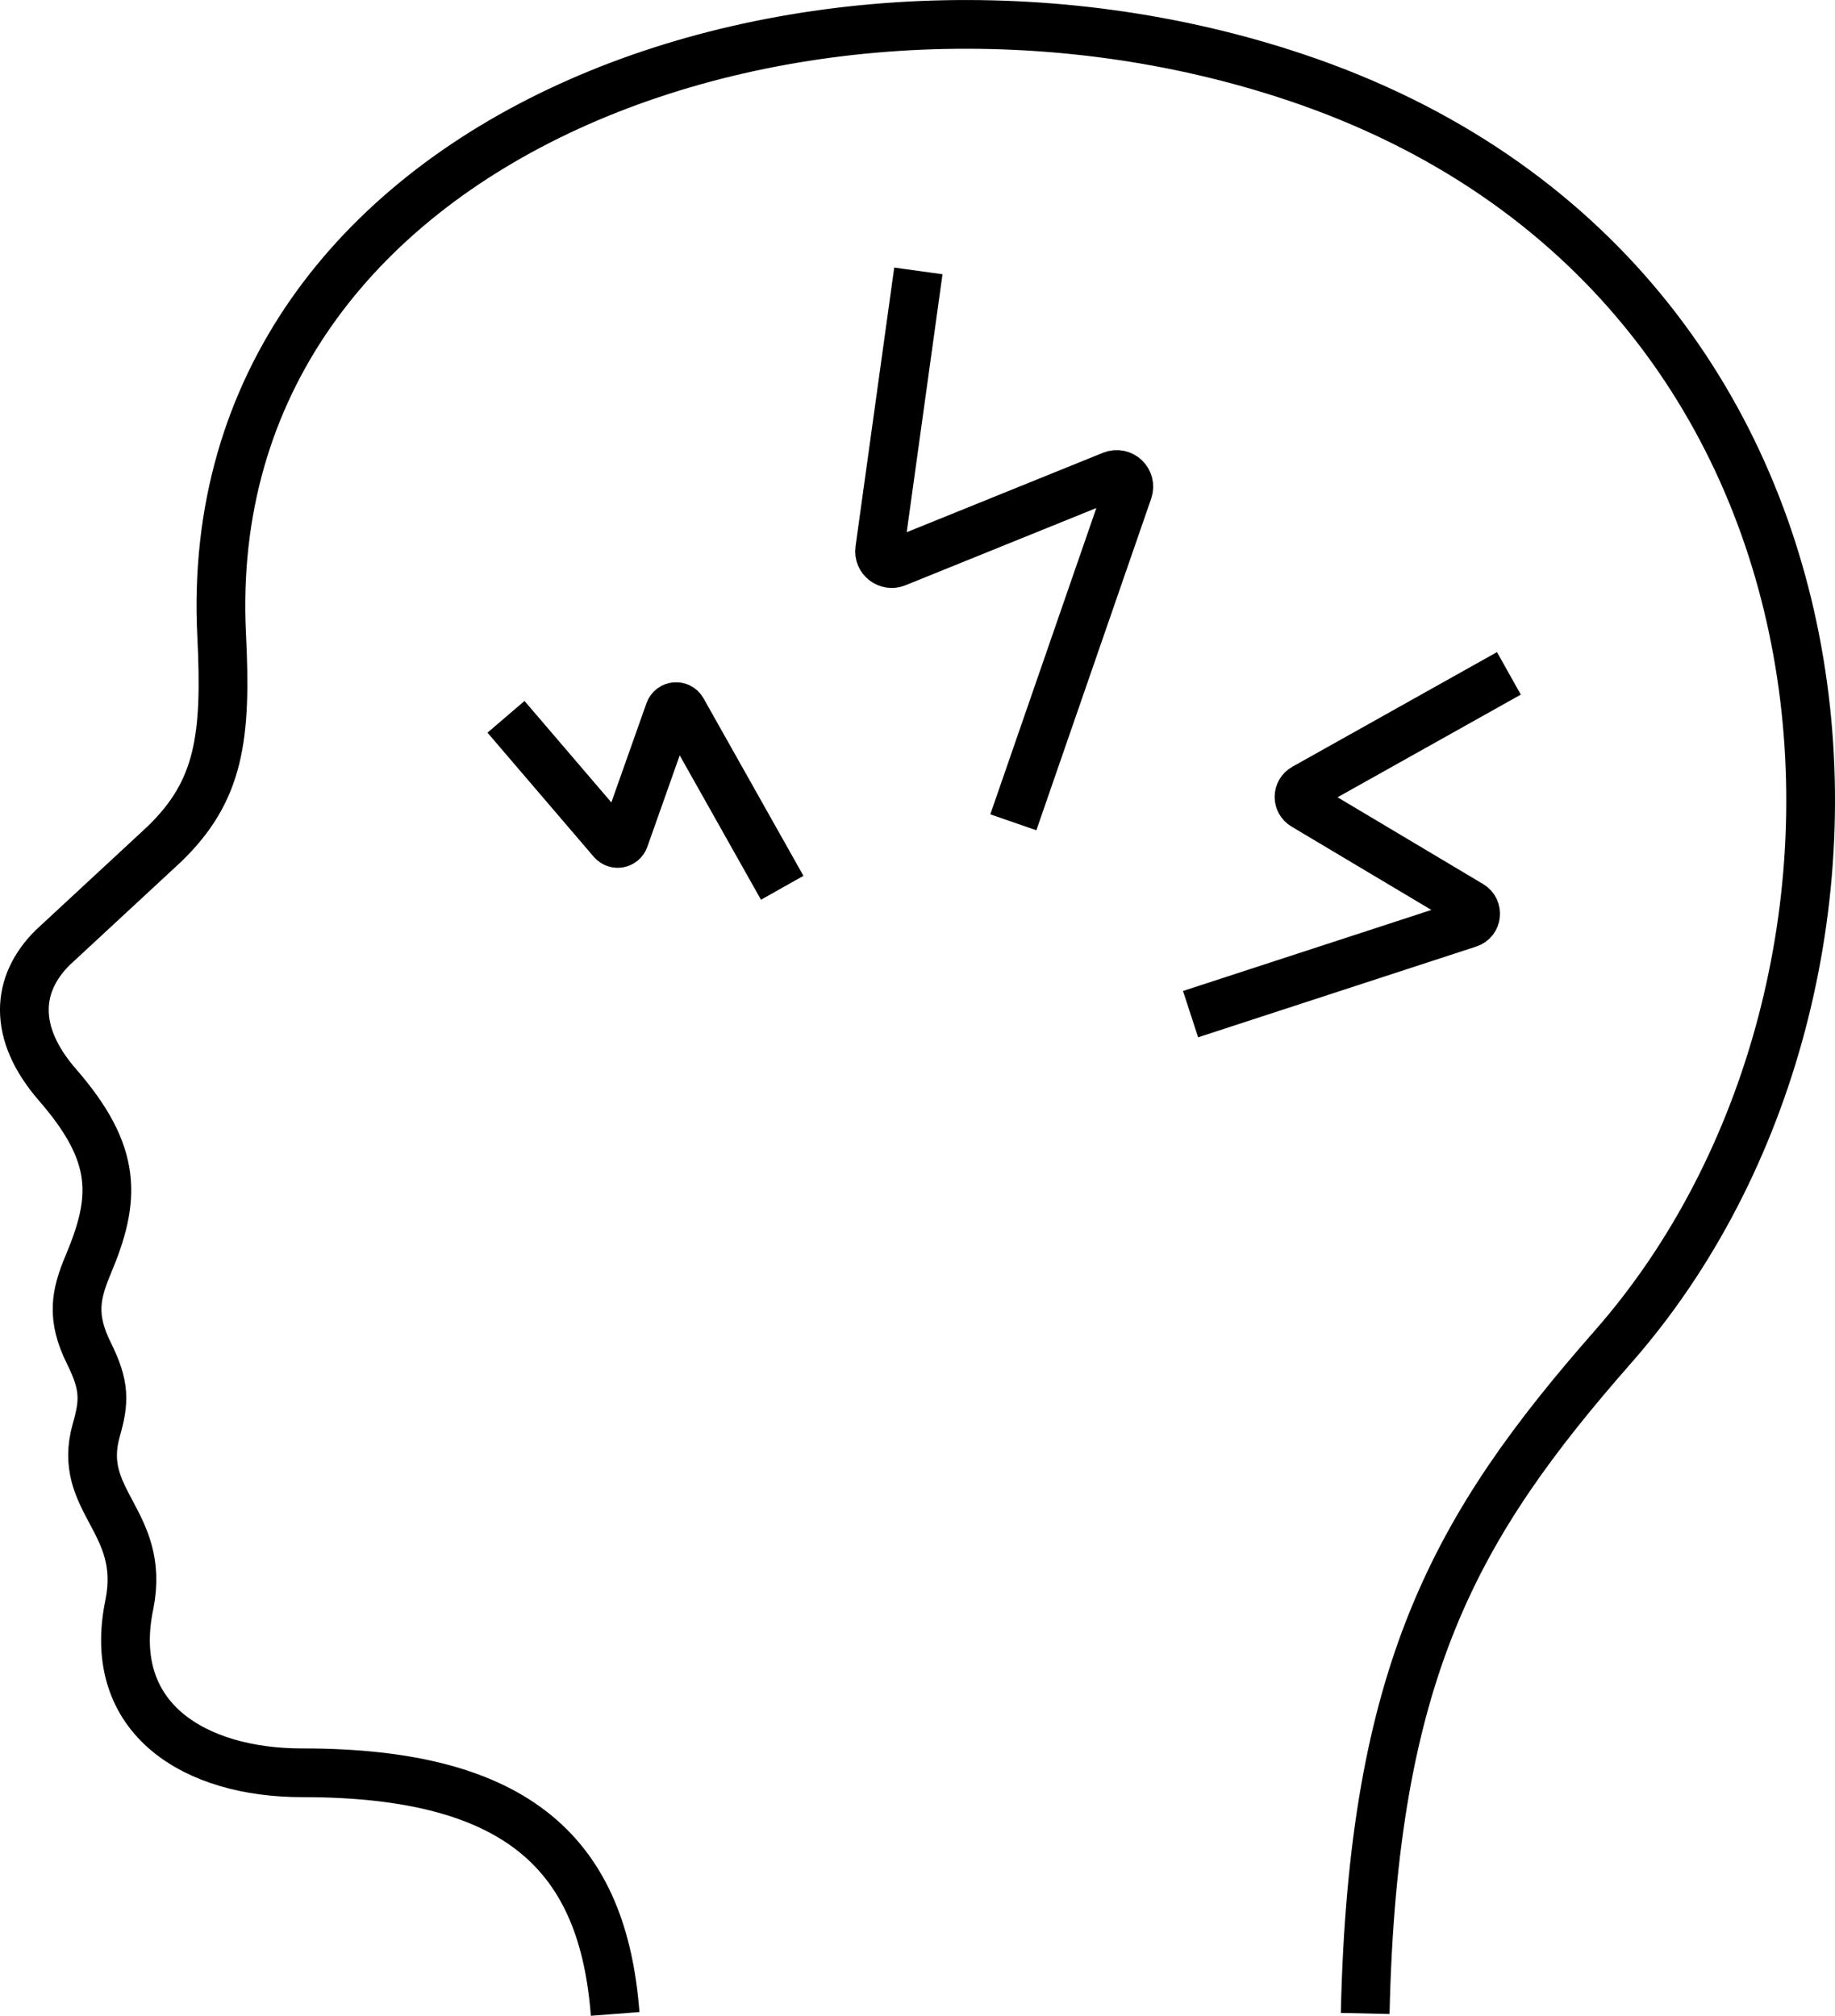
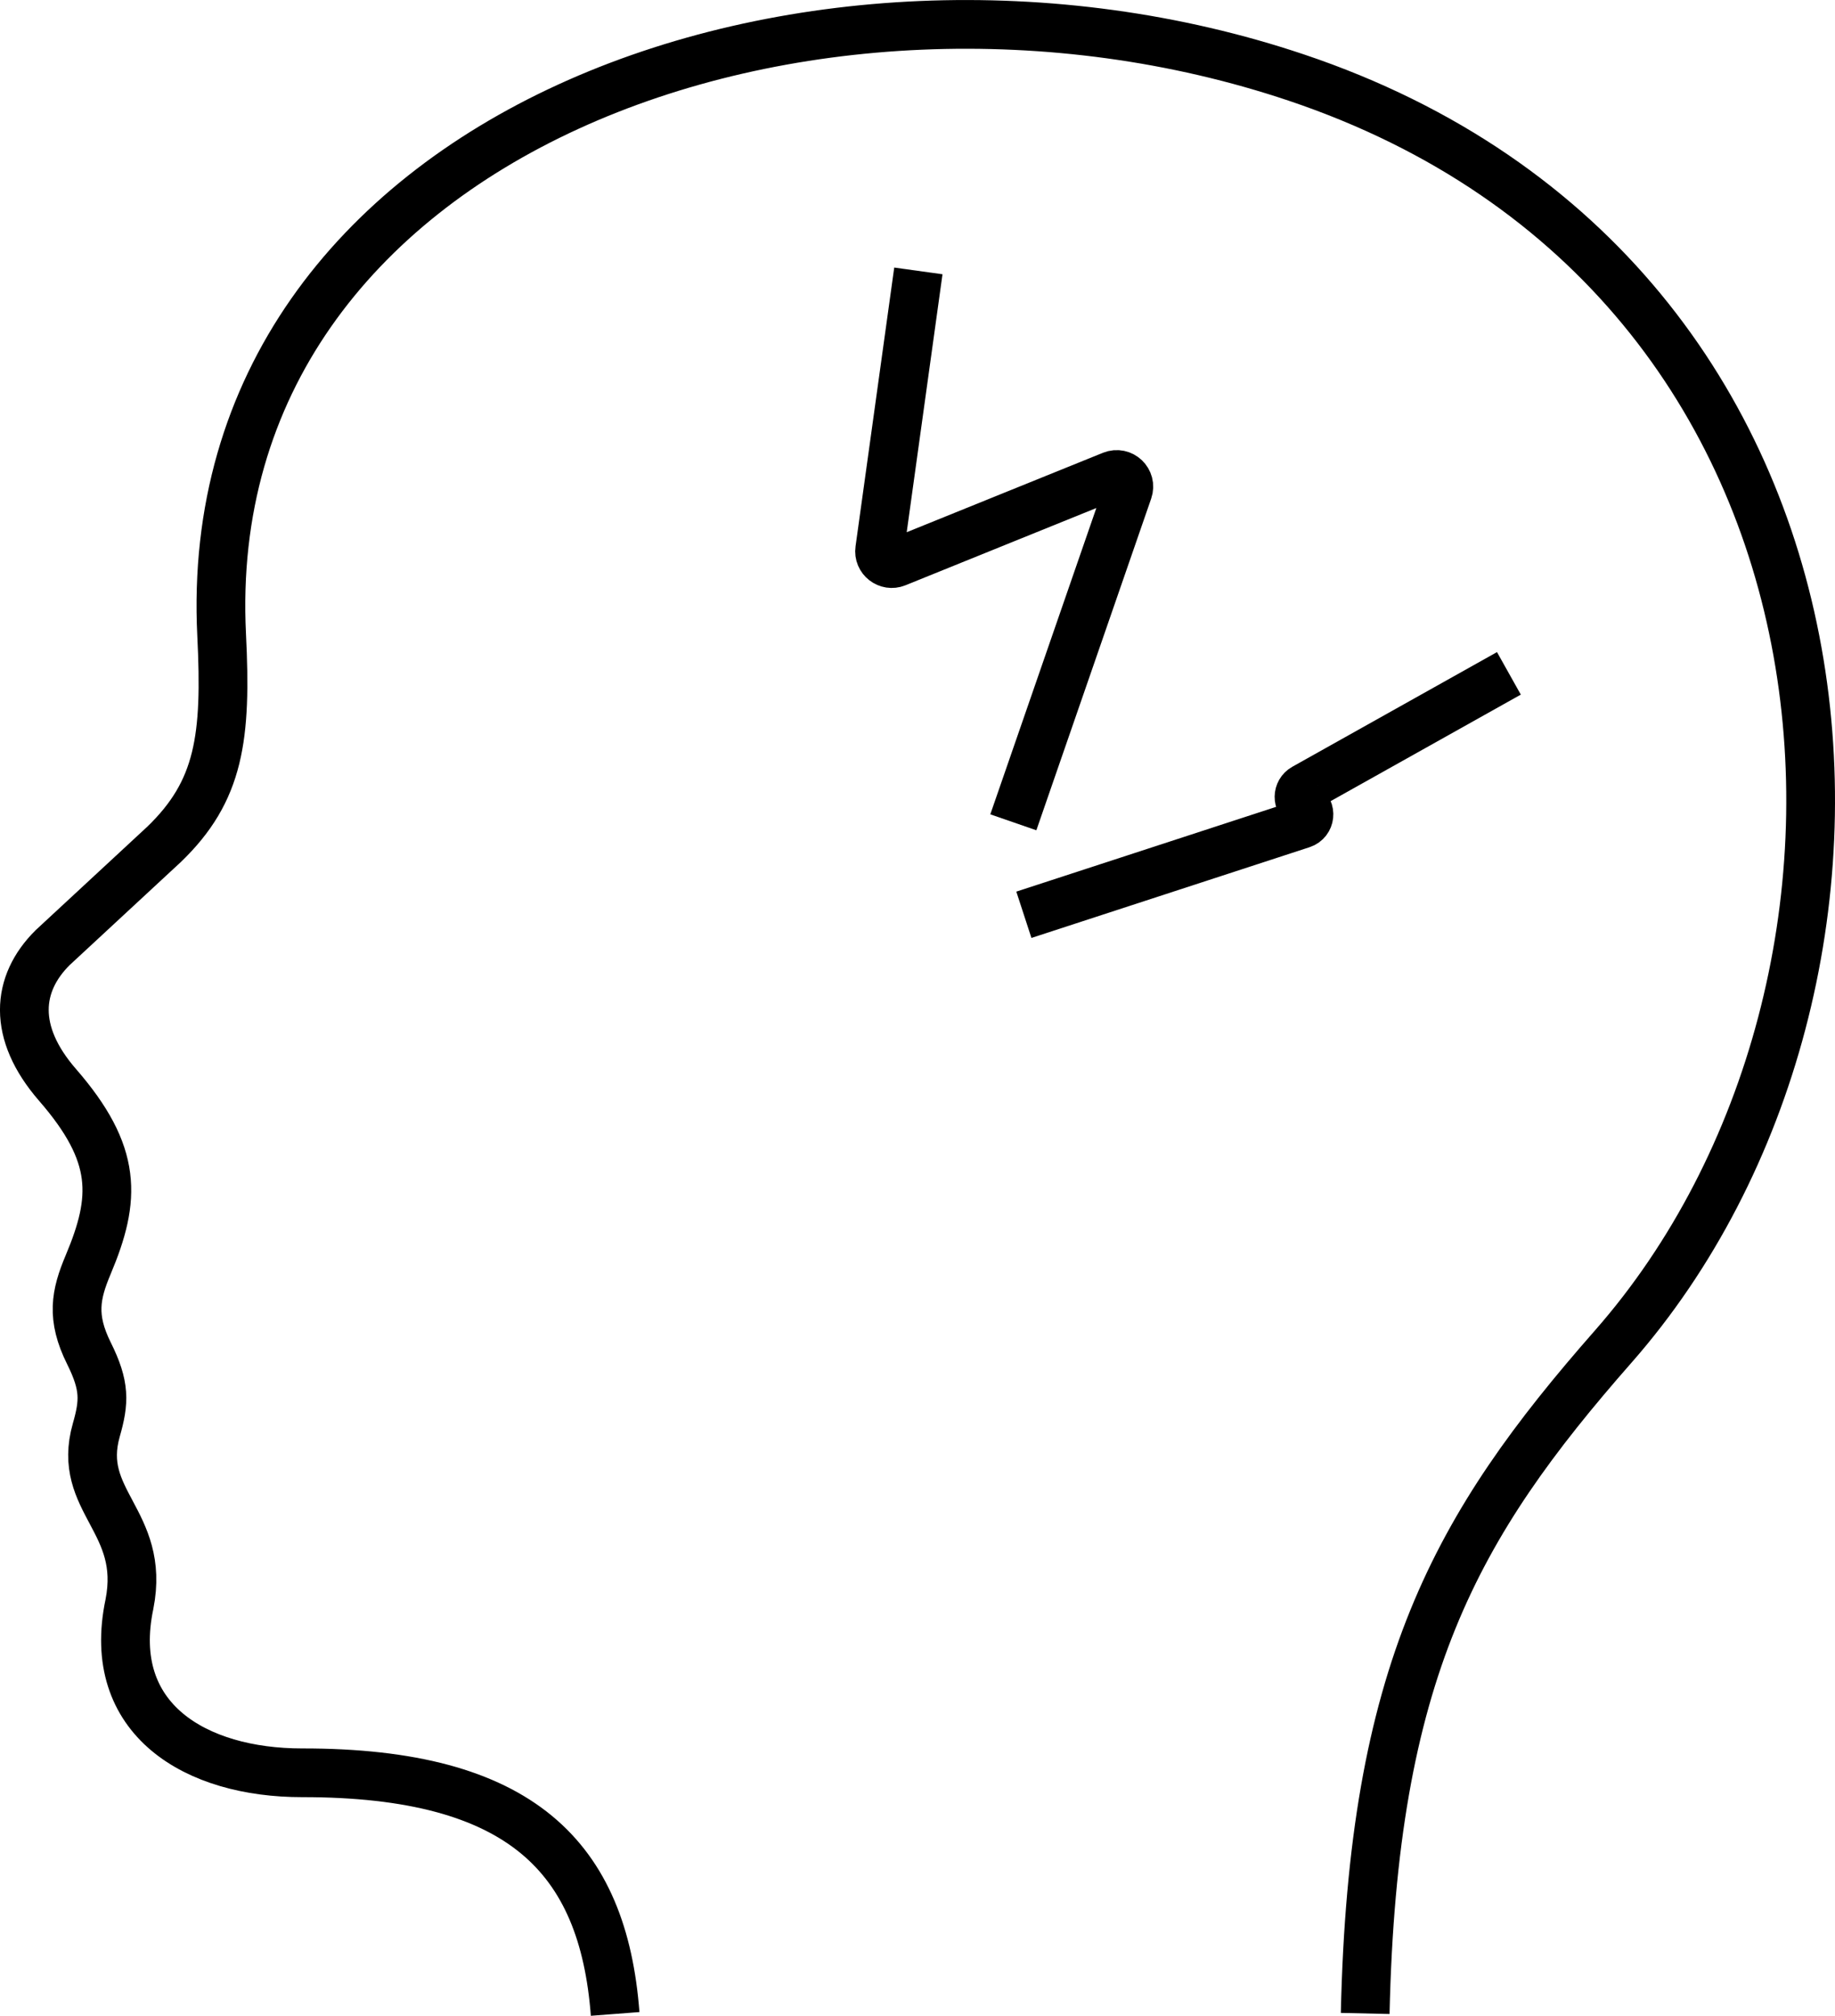
<svg xmlns="http://www.w3.org/2000/svg" id="Livello_2" viewBox="0 0 191.66 210.57">
  <defs>
    <style>.cls-1{fill:none;fill-rule:evenodd;stroke:#000;stroke-miterlimit:22.93;stroke-width:5.09px;}</style>
  </defs>
  <g id="Layer_1">
    <path class="cls-1" d="m95.92,28.3l-4.04,29.12c-.14.97.83,1.73,1.74,1.36l22.53-9.12c1.02-.41,2.04.56,1.68,1.6l-11.99,34.64" />
-     <path class="cls-1" d="m52.85,74.88l11.1,12.97c.37.43,1.07.3,1.26-.23l4.71-13.31c.21-.6,1.03-.67,1.34-.12l10.44,18.55" />
-     <path class="cls-1" d="m157.6,70.34l-21.38,11.98c-.71.4-.73,1.42-.02,1.84l17.41,10.38c.78.47.65,1.64-.21,1.92l-29.05,9.48" />
+     <path class="cls-1" d="m157.6,70.34l-21.38,11.98c-.71.4-.73,1.42-.02,1.84c.78.47.65,1.64-.21,1.92l-29.05,9.48" />
    <path class="cls-1" d="m142.59,210.33c.8-35.65,9.41-50.89,25.92-69.68,33.2-37.81,29.11-111.65-33.12-132.55C84.86-8.88,20.54,13.81,23.15,66.34c.53,10.72-.22,16.28-6.01,21.86l-11.65,10.8c-3.79,3.77-4.24,8.85.51,14.32,6.32,7.27,6.12,11.88,3.21,18.79-1.32,3.13-1.79,5.5.08,9.26,1.7,3.42,1.61,5.06.77,8.01-2.13,7.46,5.17,9.5,3.46,18.19-2.54,12.06,6.95,17.63,18.04,17.62,22.9-.02,31.44,8.84,32.69,25.19" />
  </g>
</svg>